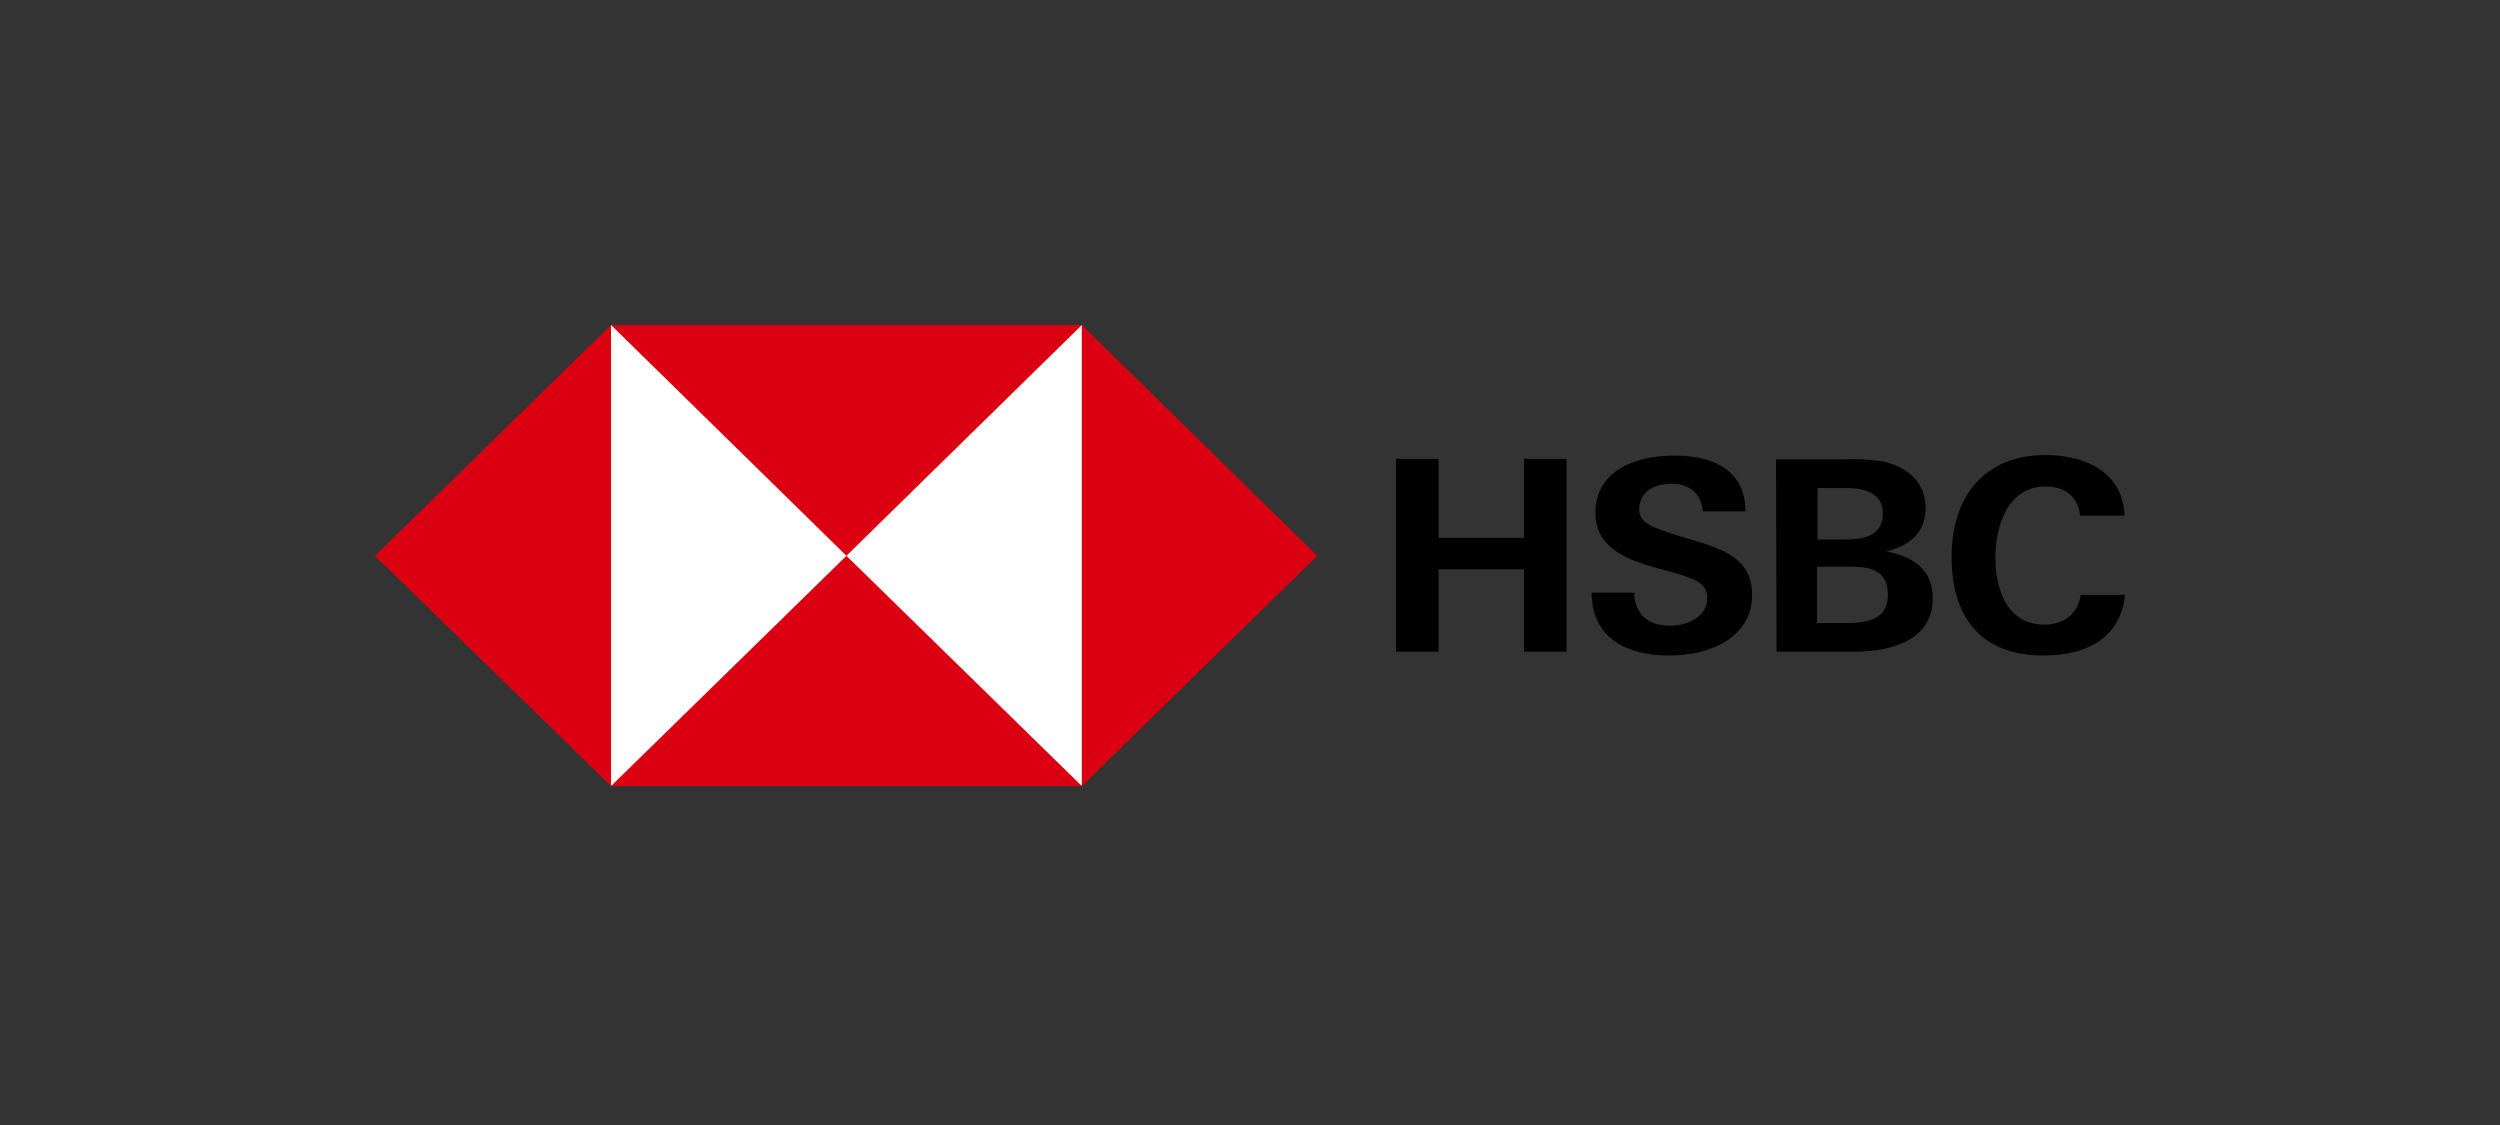
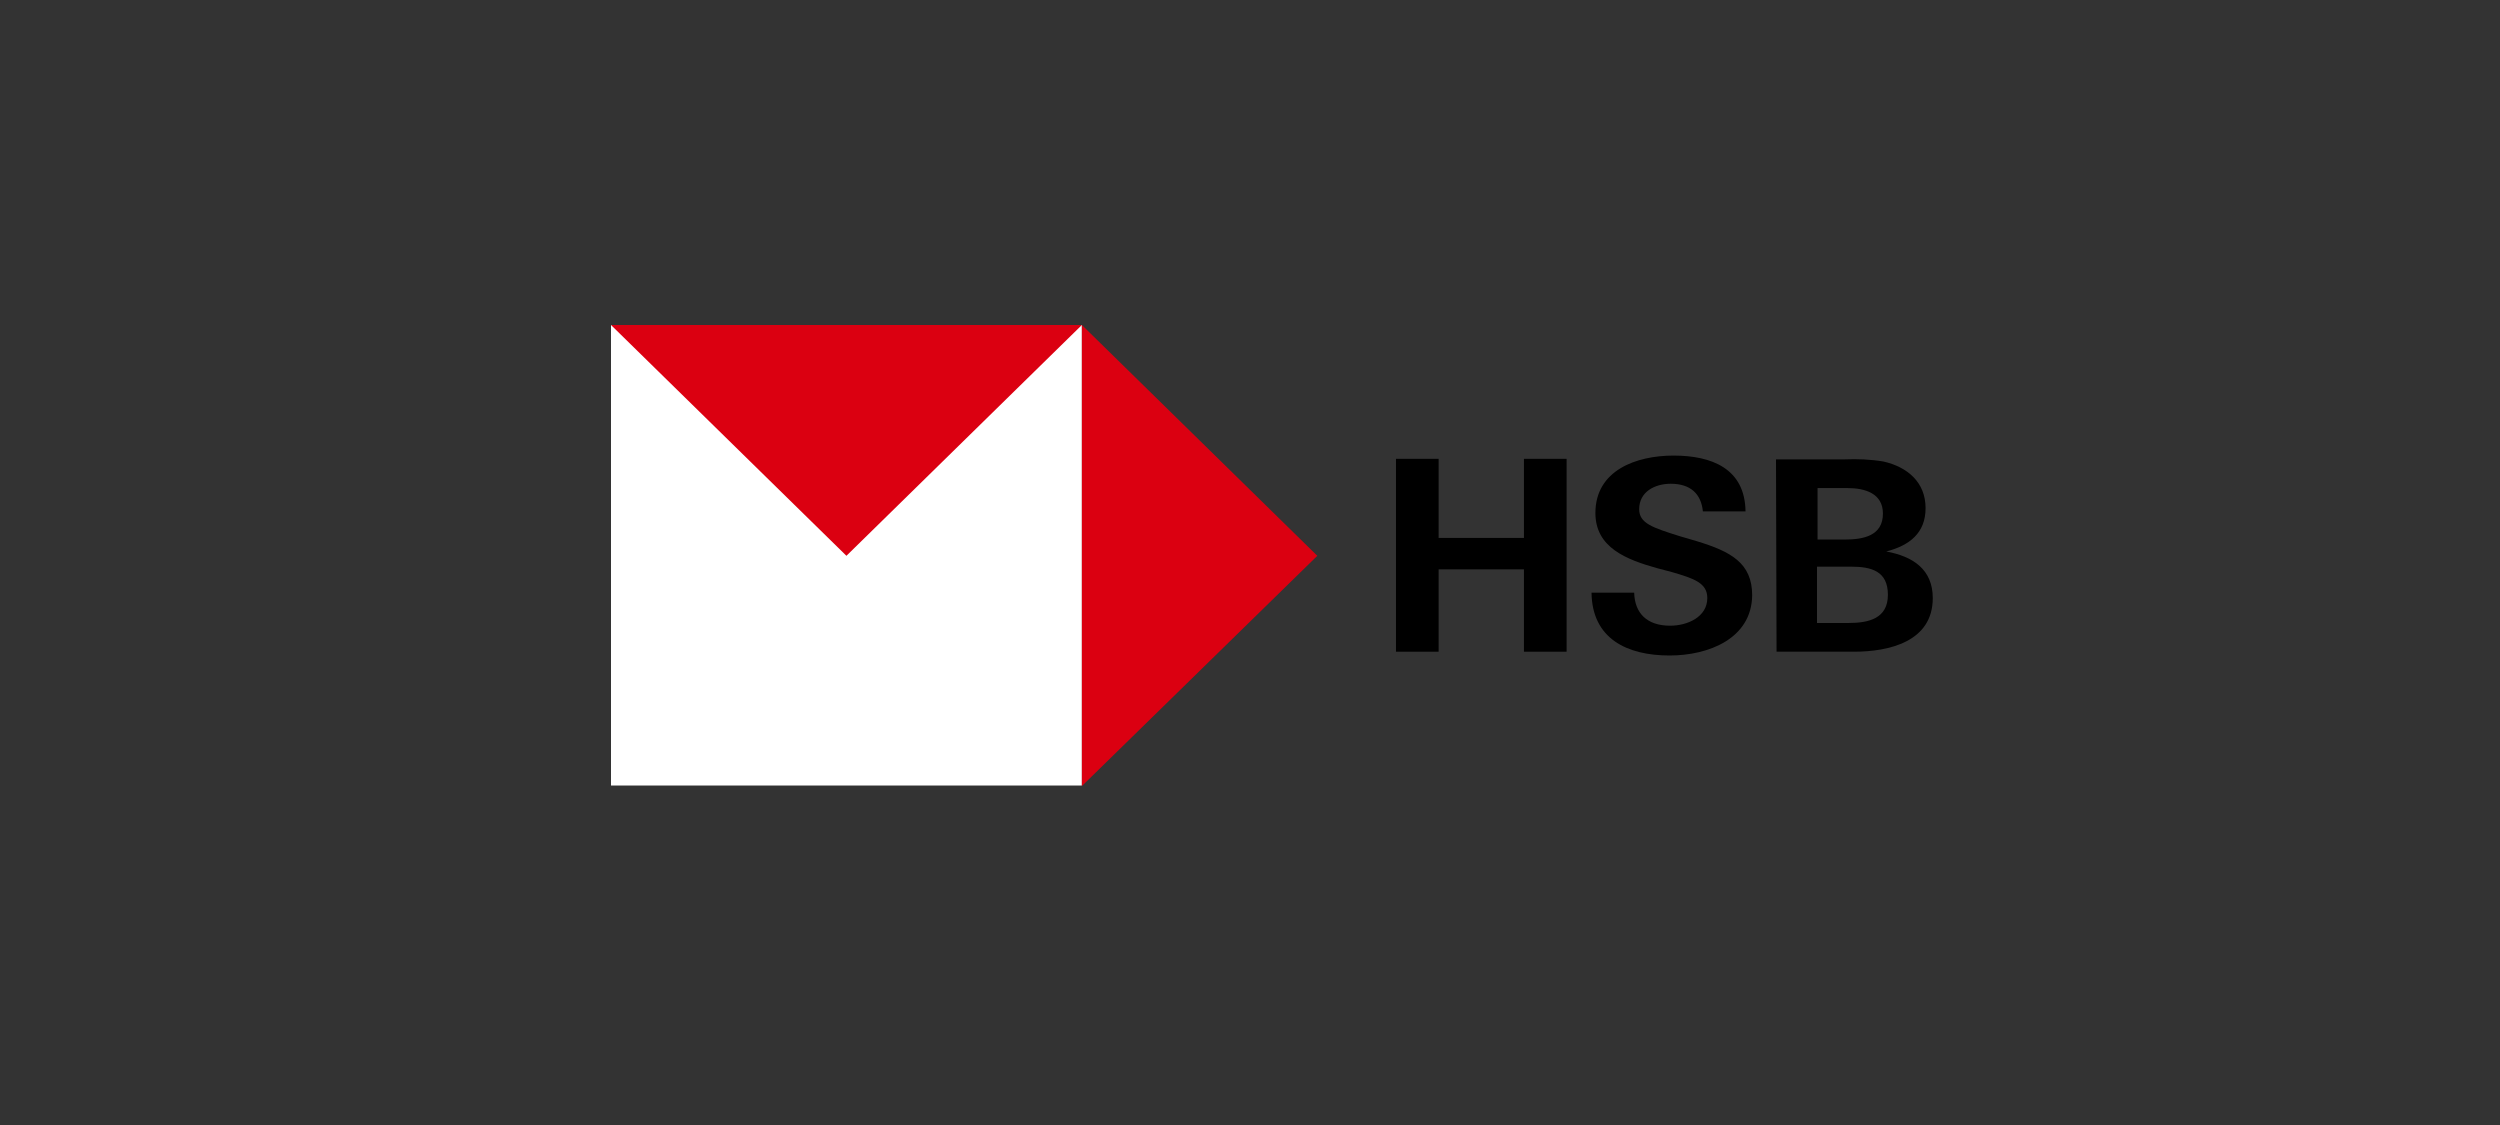
<svg xmlns="http://www.w3.org/2000/svg" width="100" height="45" viewBox="0 0 100 45" fill="none">
  <rect x="0" y="0" width="100" height="45" fill="#333333" stroke="none" />
  <path d="M43.275 13H24.44V31.421H43.275V13Z" fill="white" />
  <path d="M52.692 22.232L43.275 13V31.443L52.692 22.232Z" fill="#DB0011" />
  <path d="M33.857 22.232L43.275 13H24.44L33.857 22.232Z" fill="#DB0011" />
-   <path d="M15 22.232L24.44 31.443L24.44 13L15 22.232Z" fill="#DB0011" />
-   <path d="M33.857 22.232L24.44 31.443H43.275L33.857 22.232Z" fill="#DB0011" />
  <path d="M60.958 22.774H57.545V26.068H55.839V18.353H57.545V21.517H60.958V18.353H62.664V26.068H60.958V22.774Z" fill="black" />
  <path d="M66.785 26.22C65.079 26.22 63.683 25.548 63.661 23.706H65.367C65.389 24.529 65.877 25.028 66.808 25.028C67.495 25.028 68.292 24.681 68.292 23.923C68.292 23.316 67.76 23.142 66.874 22.882L66.298 22.731C65.057 22.384 63.816 21.907 63.816 20.52C63.816 18.808 65.456 18.223 66.941 18.223C68.469 18.223 69.799 18.743 69.821 20.455H68.115C68.048 19.762 67.627 19.35 66.83 19.35C66.187 19.35 65.567 19.675 65.567 20.368C65.567 20.932 66.098 21.105 67.206 21.452L67.871 21.647C69.223 22.059 70.087 22.514 70.087 23.814C70.065 25.548 68.337 26.22 66.785 26.22Z" fill="black" />
  <path d="M71.04 18.375H73.788C74.297 18.353 74.829 18.375 75.339 18.461C76.291 18.678 77.023 19.285 77.023 20.325C77.023 21.322 76.38 21.82 75.45 22.059C76.513 22.254 77.311 22.774 77.311 23.923C77.311 25.678 75.538 26.068 74.164 26.068H71.062L71.04 18.375ZM73.788 21.582C74.541 21.582 75.317 21.43 75.317 20.542C75.317 19.74 74.608 19.523 73.898 19.523H72.702V21.582H73.788ZM73.943 24.919C74.74 24.919 75.516 24.746 75.516 23.793C75.516 22.839 74.851 22.666 74.031 22.666H72.68V24.919H73.943Z" fill="black" />
-   <path d="M81.743 26.22C79.194 26.22 78.064 24.638 78.064 22.276C78.064 19.913 79.327 18.201 81.831 18.201C83.405 18.201 84.933 18.895 84.978 20.628H83.205C83.117 19.848 82.585 19.458 81.831 19.458C80.28 19.458 79.815 21.084 79.815 22.319C79.815 23.554 80.28 24.985 81.765 24.985C82.54 24.985 83.117 24.573 83.227 23.793H85C84.823 25.57 83.382 26.22 81.743 26.22Z" fill="black" />
</svg>